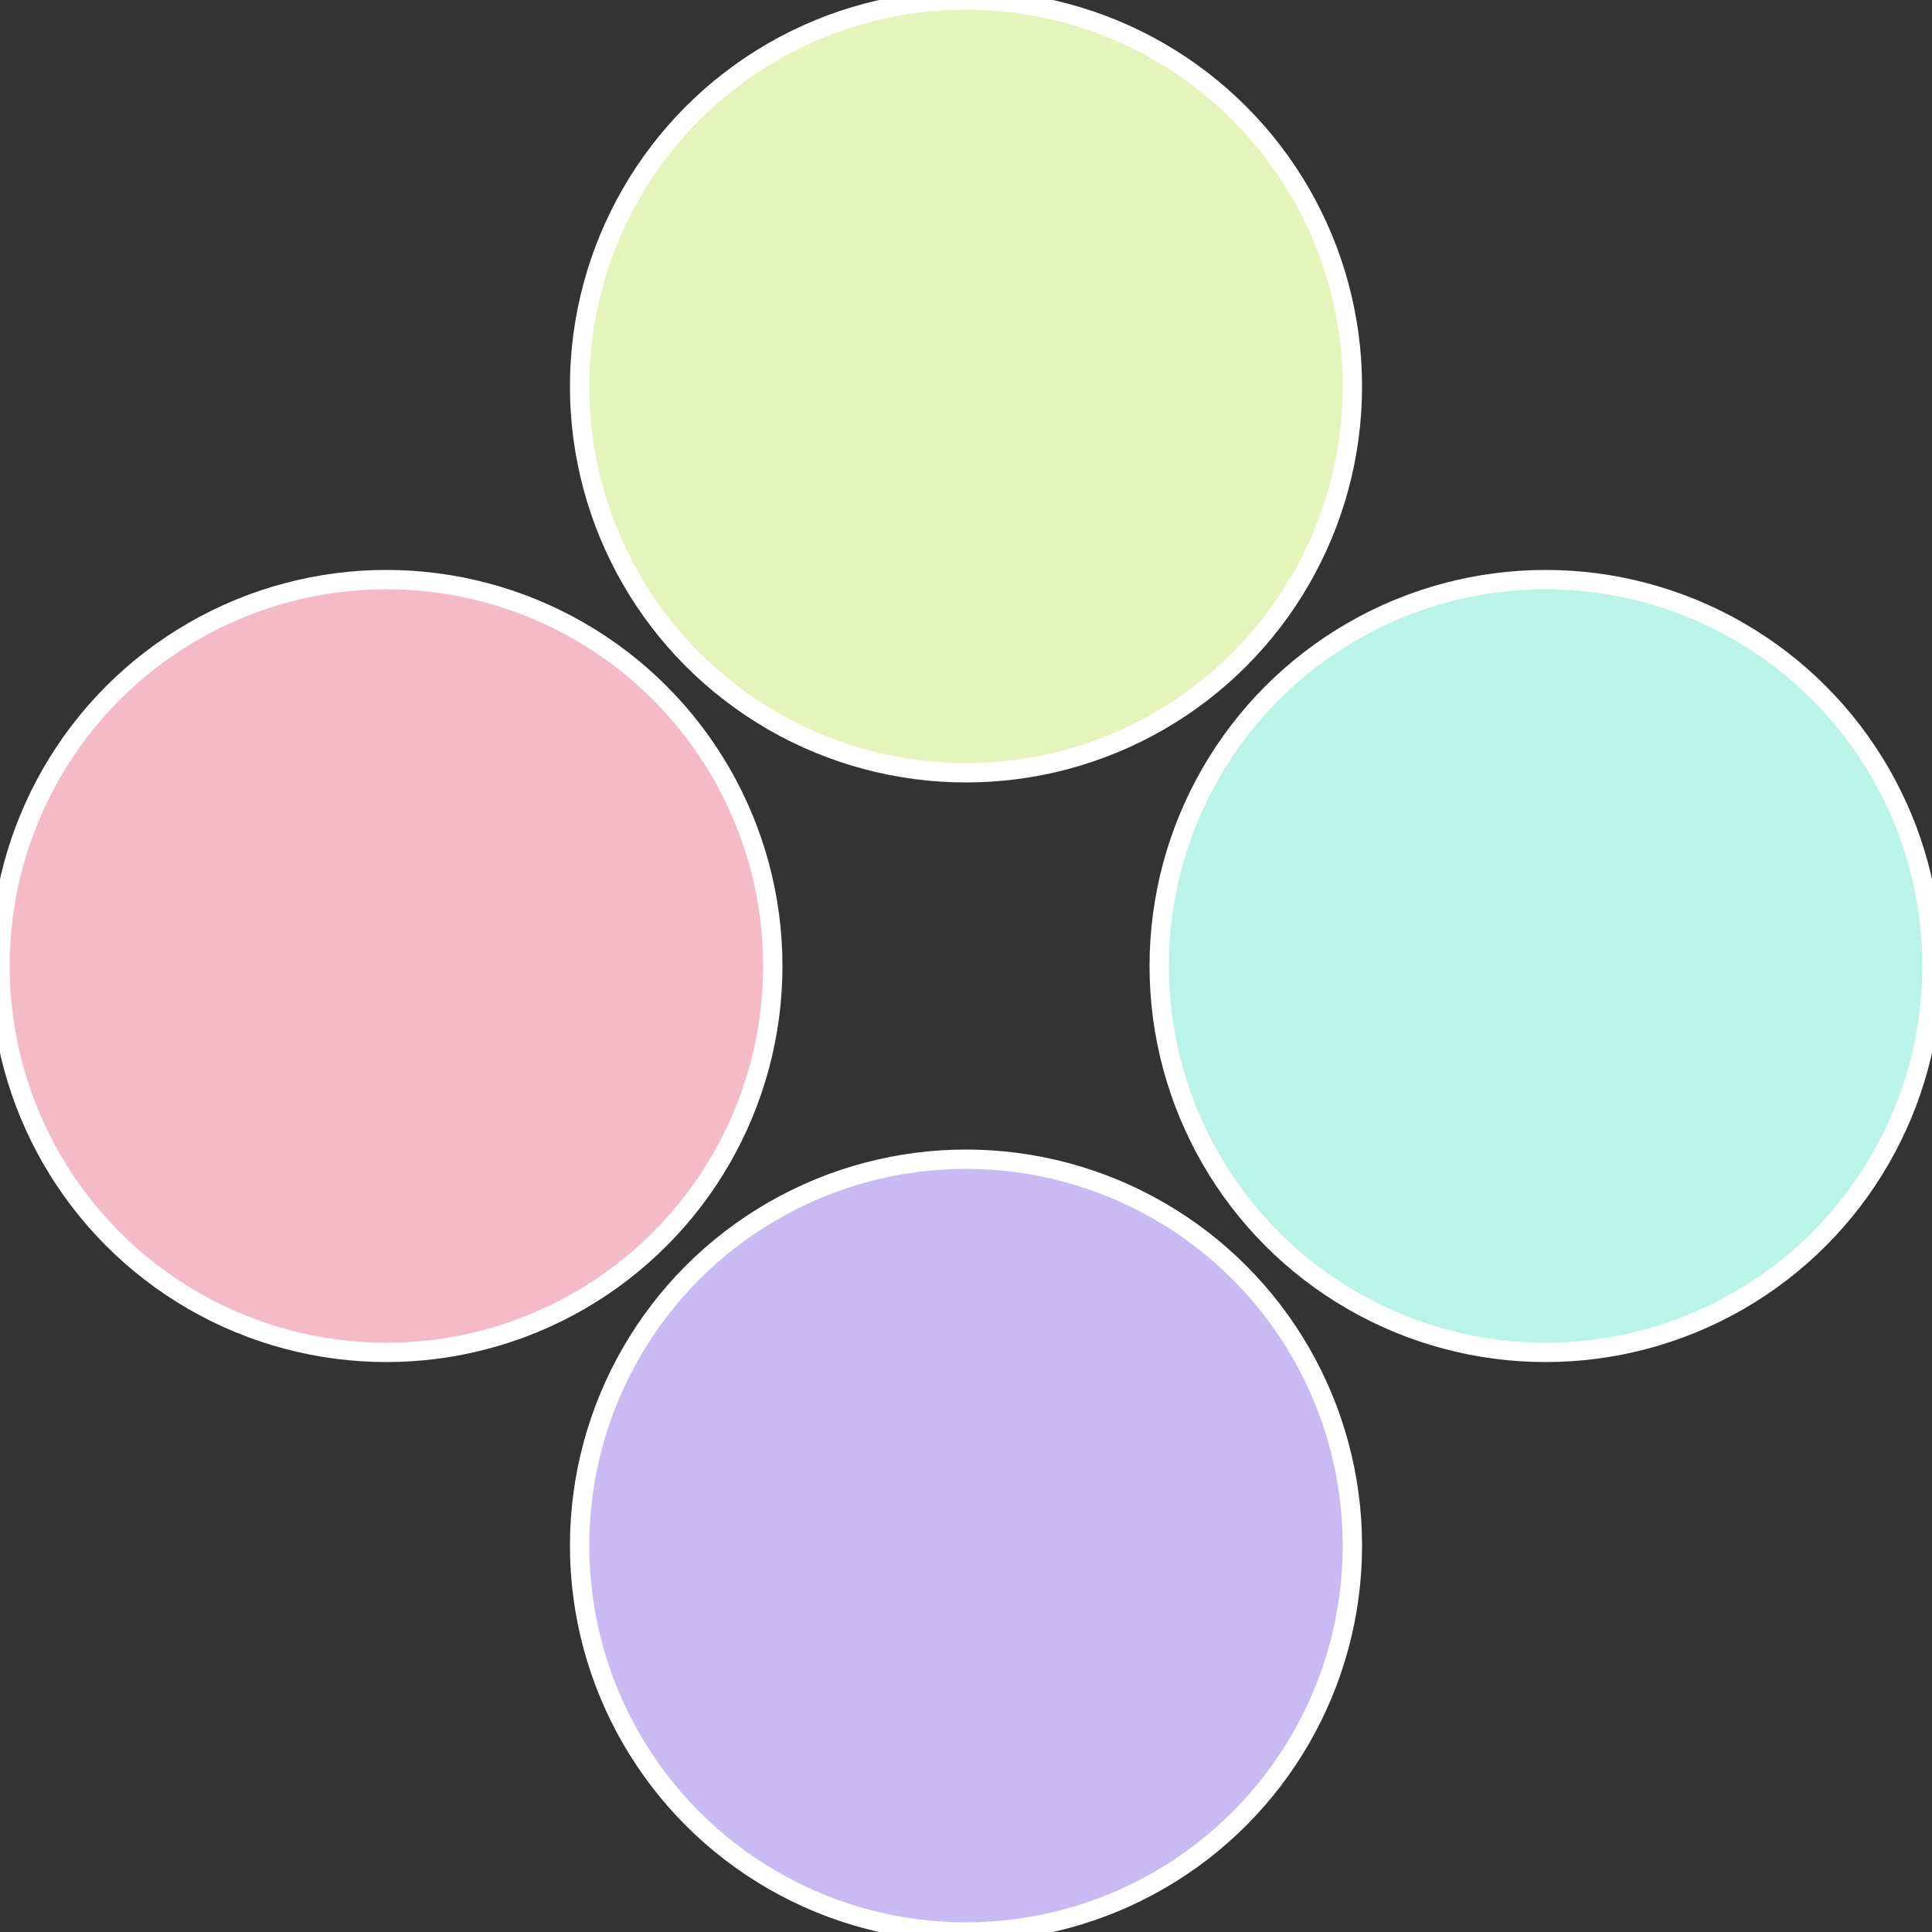
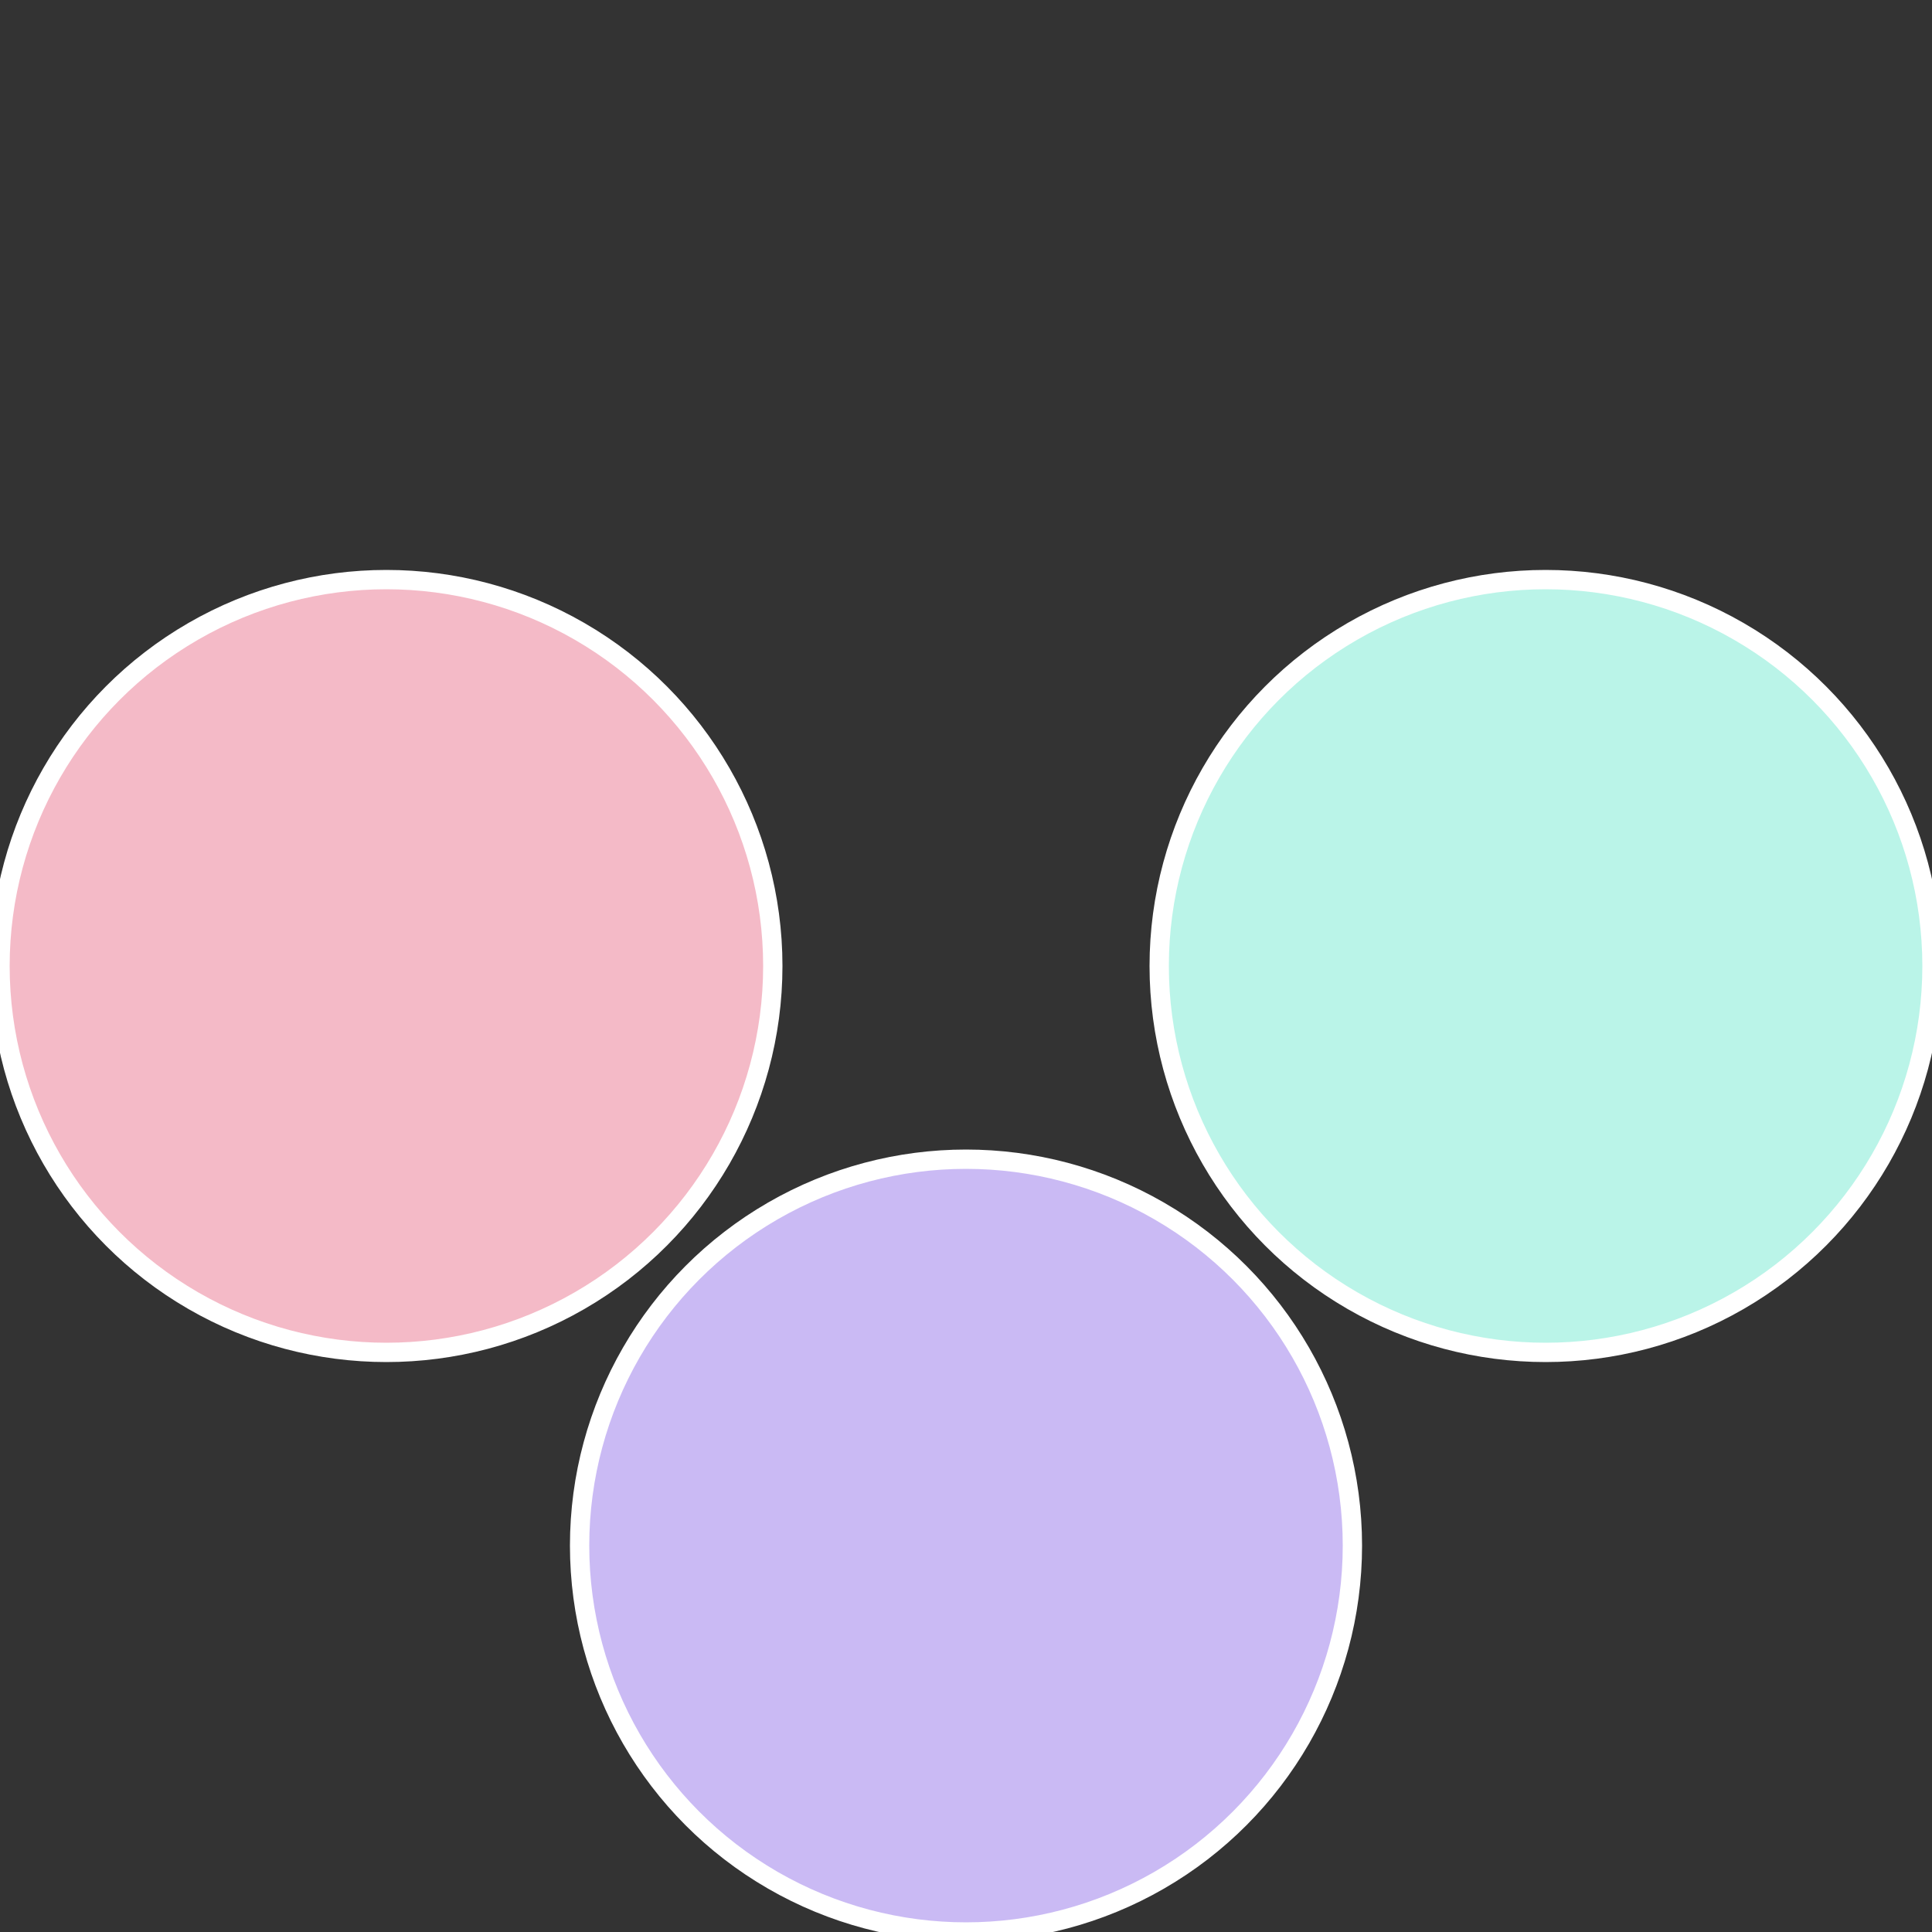
<svg xmlns="http://www.w3.org/2000/svg" width="500" height="500" viewBox="-1 -1 2 2">
  <rect x="-1" y="-1" width="2" height="2" fill="#333333" stroke="none" />
  <circle cx="0.6" cy="0" r="0.4" fill="#baf4e8" stroke="#fff" stroke-width="1%" />
  <circle cx="3.6739403974421E-17" cy="0.6" r="0.4" fill="#cabaf4" stroke="#fff" stroke-width="1%" />
  <circle cx="-0.6" cy="7.3478807948841E-17" r="0.4" fill="#f4bac7" stroke="#fff" stroke-width="1%" />
-   <circle cx="-1.1021821192326E-16" cy="-0.6" r="0.4" fill="#e4f4ba" stroke="#fff" stroke-width="1%" />
</svg>